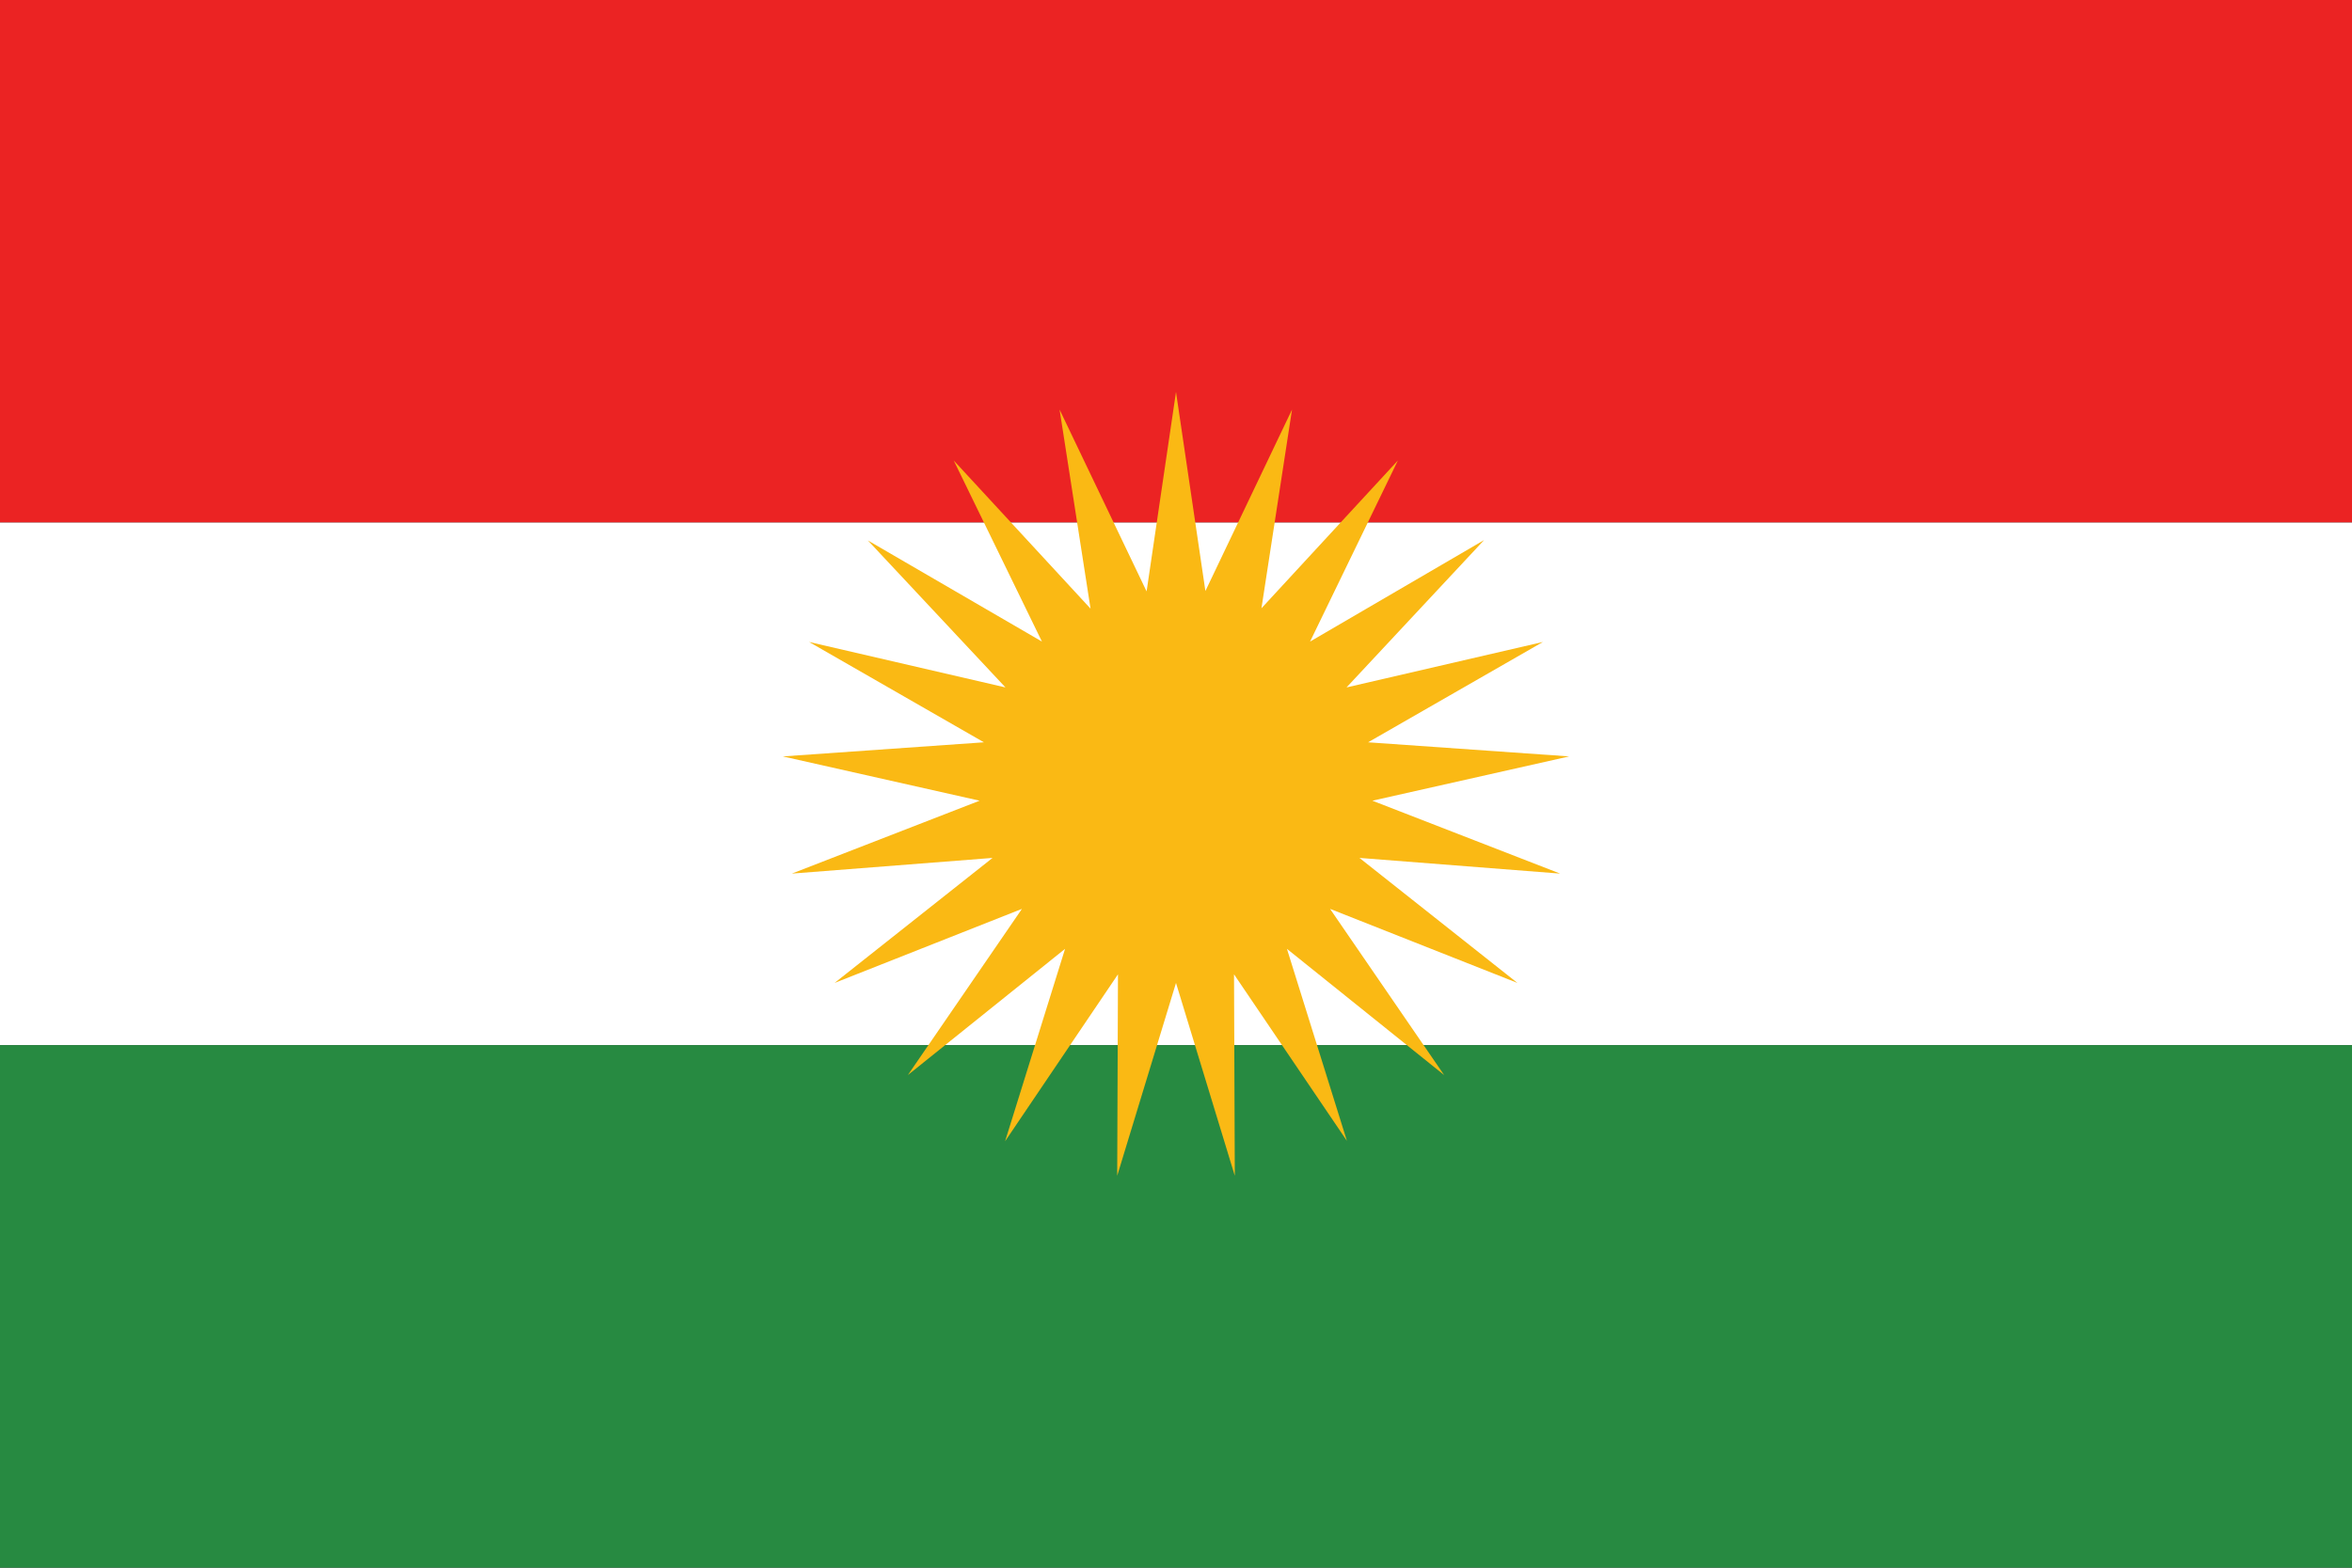
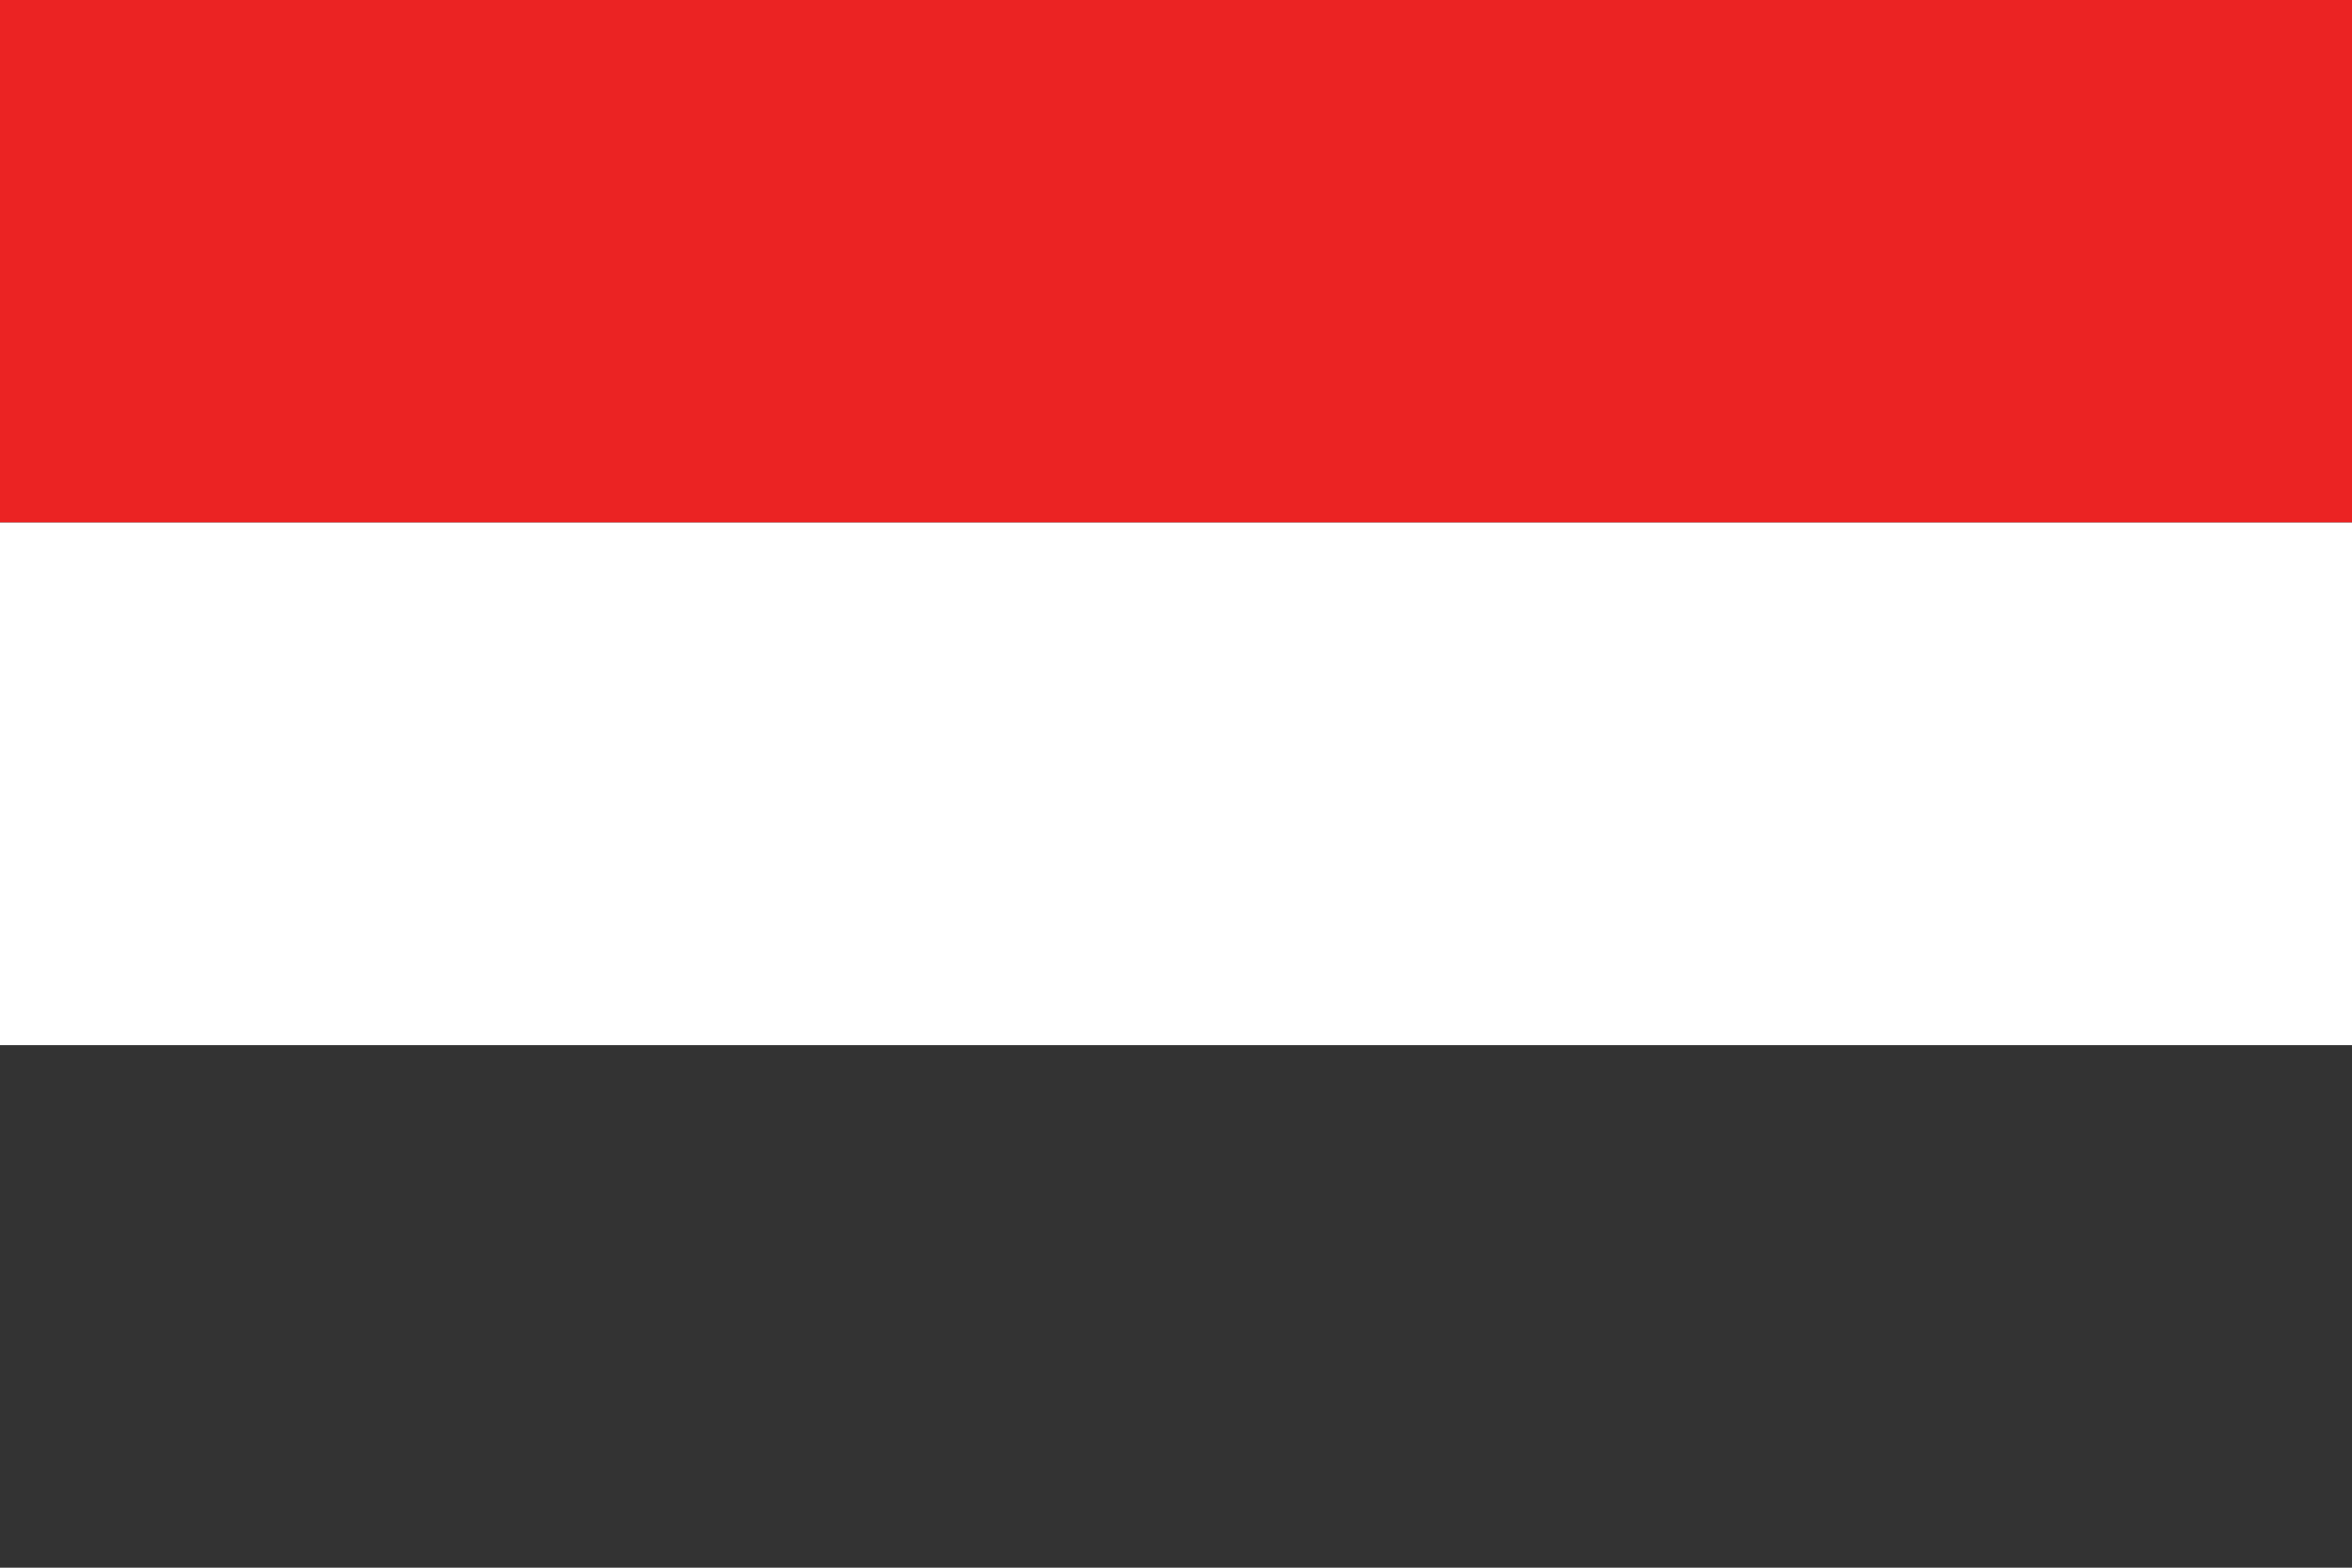
<svg xmlns="http://www.w3.org/2000/svg" xmlns:xlink="http://www.w3.org/1999/xlink" version="1.1" width="540" height="360" viewBox="0 0 540 360">
  <rect x="0" y="0" width="540" height="360" fill="#333333" stroke="none" />
  <style>
.green{fill:rgb(39,138,65);}
.red{fill:rgb(235,35,35);}
.white{fill:rgb(255,255,255);}
.yellow{fill:rgb(250,185,20);}
</style>
  <defs>
-     <path id="star" d="M 0.0 -1.0 L 0.075 -0.492 L 0.296 -0.955 L 0.218 -0.448 L 0.566 -0.825 L 0.342 -0.363 L 0.786 -0.622 L 0.435 -0.246 L 0.936 -0.362 L 0.49 -0.106 L 1.003 -0.07 L 0.501 0.043 L 0.98 0.229 L 0.468 0.189 L 0.871 0.508 L 0.393 0.319 L 0.684 0.743 L 0.283 0.421 L 0.436 0.911 L 0.148 0.486 L 0.15 1 L 0.0 0.508 L -0.15 1.0 L -0.148 0.486 L -0.436 0.912 L -0.283 0.421 L -0.684 0.743 L -0.393 0.319 L -0.871 0.508 L -0.468 0.189 L -0.98 0.229 L -0.501 0.043 L -1.003 -0.07 L -0.49 -0.106 L -0.936 -0.362 L -0.435 -0.246 L -0.786 -0.621 L -0.342 -0.363 L -0.567 -0.825 L -0.218 -0.447 L -0.297 -0.955 L -0.075 -0.491 Z" />
-   </defs>
+     </defs>
  <g>
    <g>
      <rect x="0" y="0" width="540" height="120" class="red" />
      <rect x="0" y="120" width="540" height="120" class="white" />
-       <rect x="0" y="240" width="540" height="120" class="green" />
    </g>
    <use xlink:href="#star" transform="translate(270 180) scale(90 90) rotate(0)" class="yellow" />
  </g>
</svg>